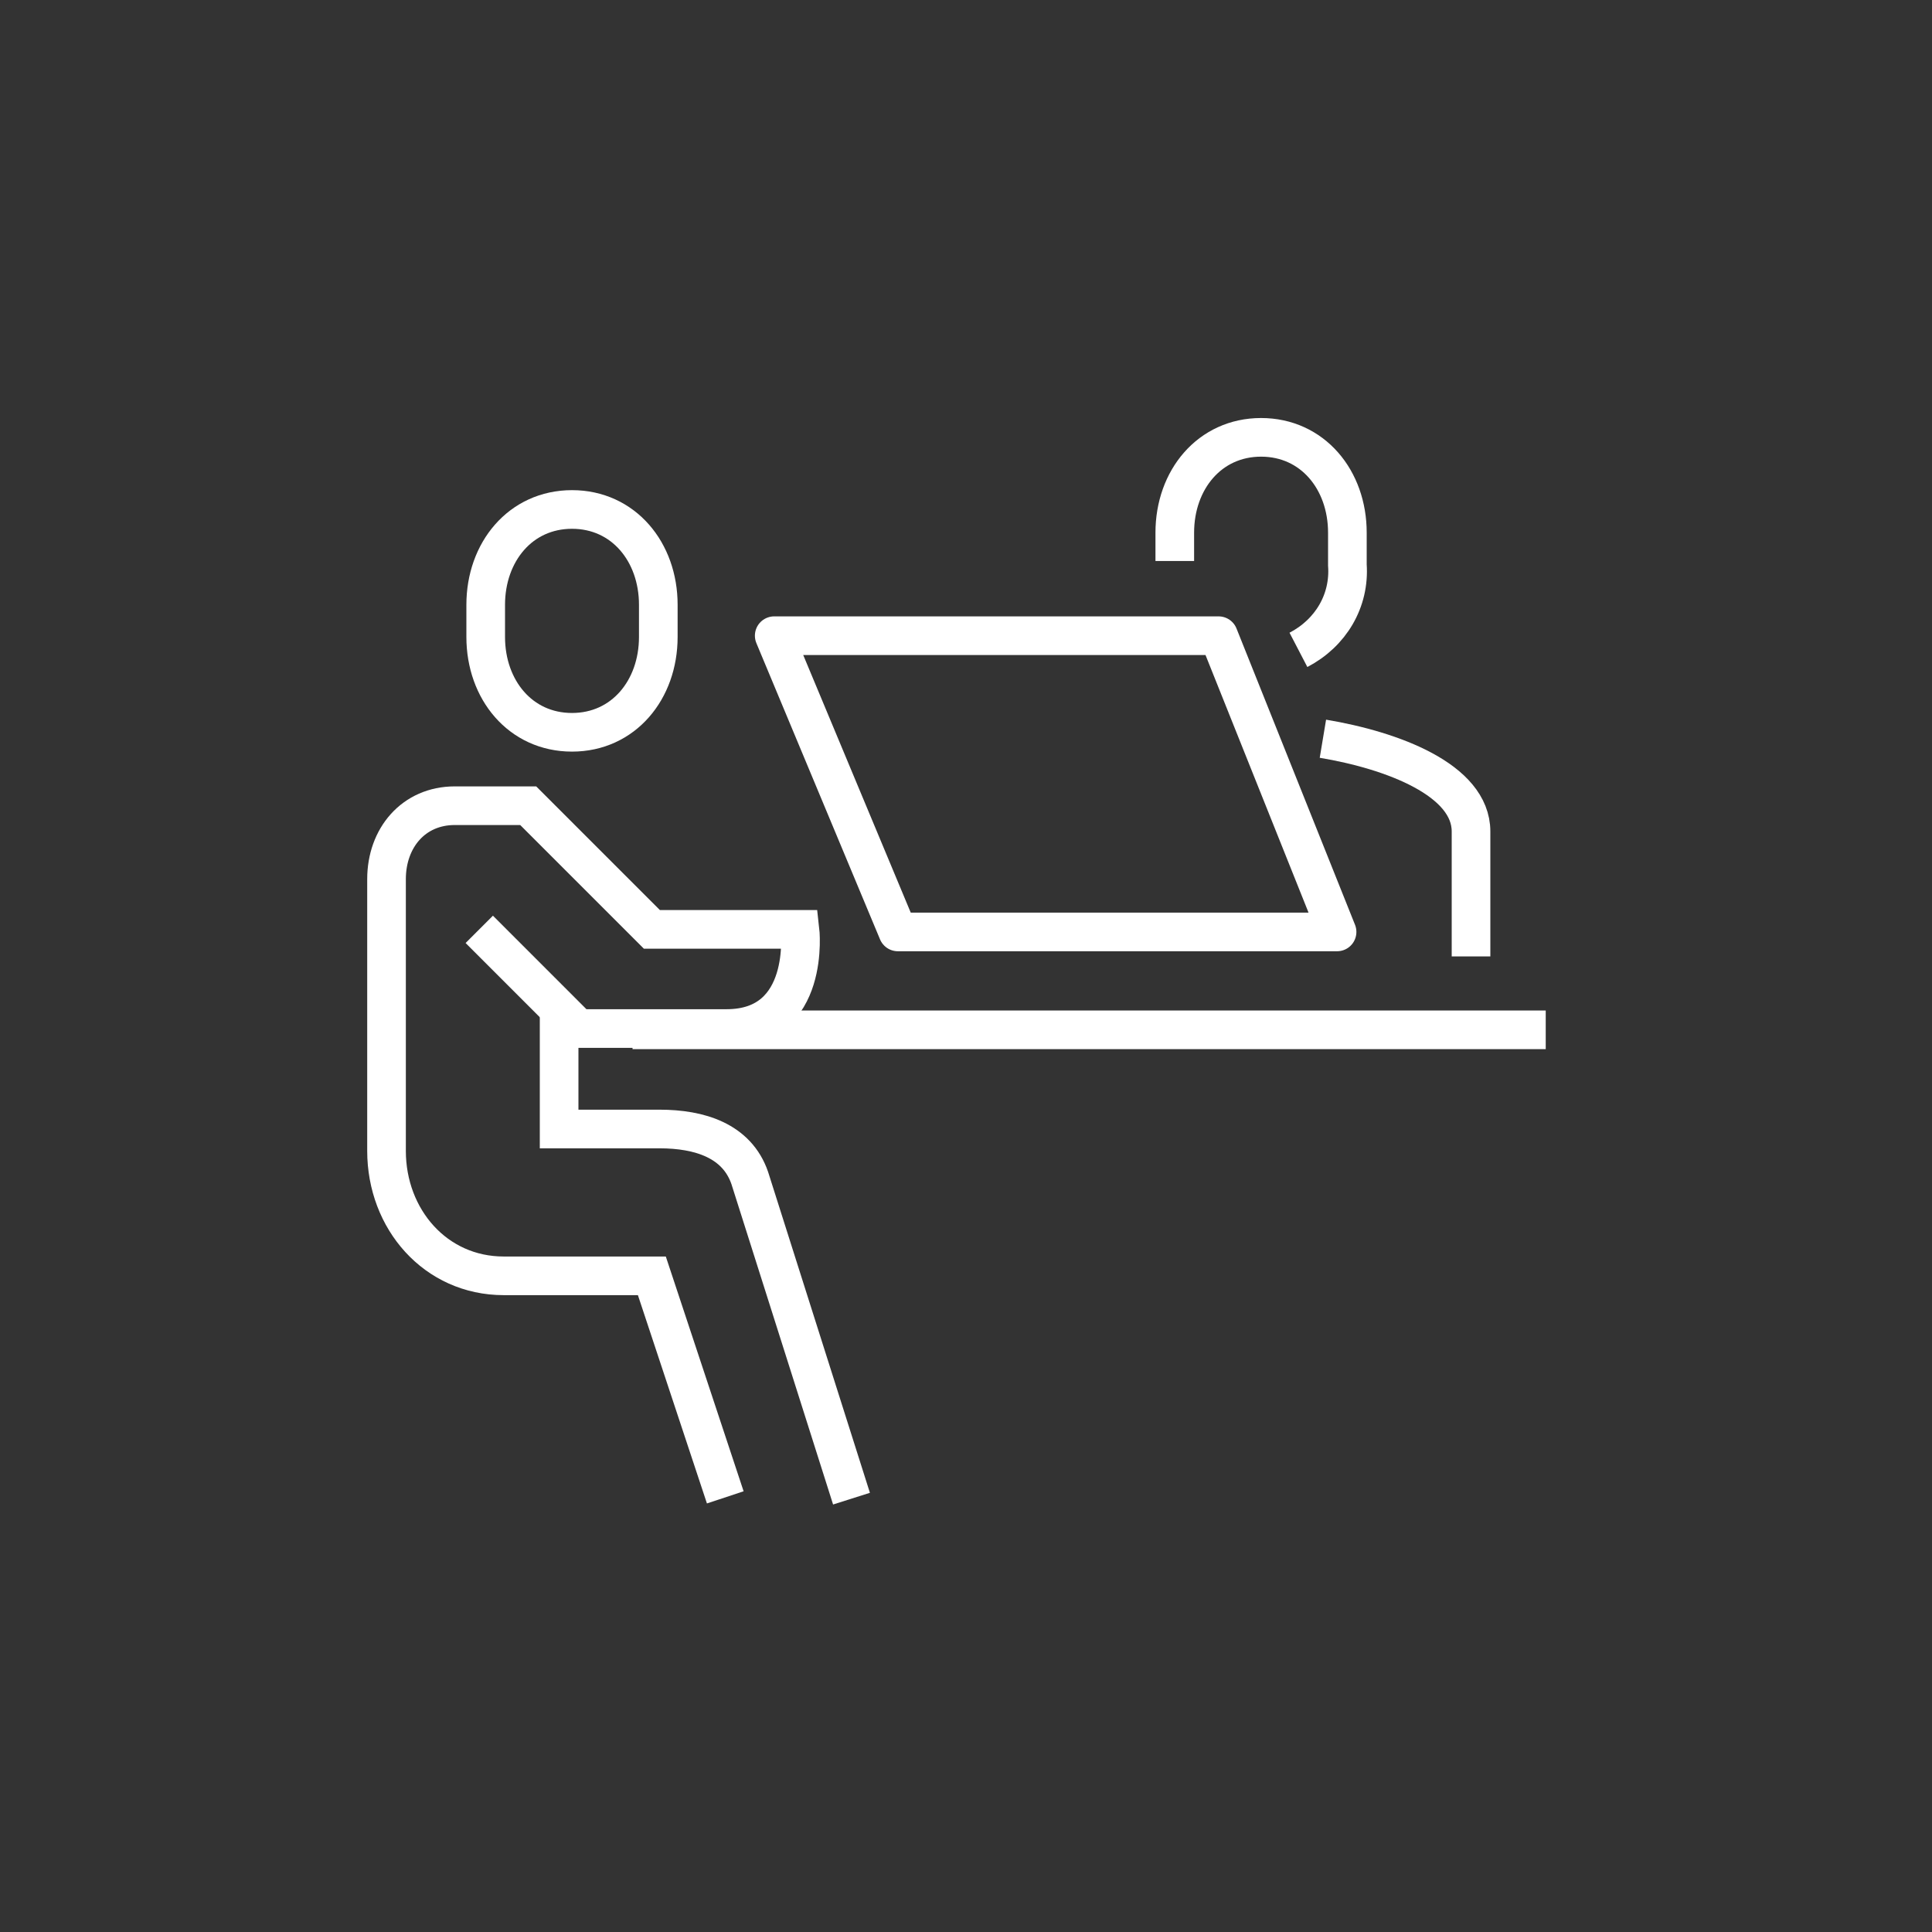
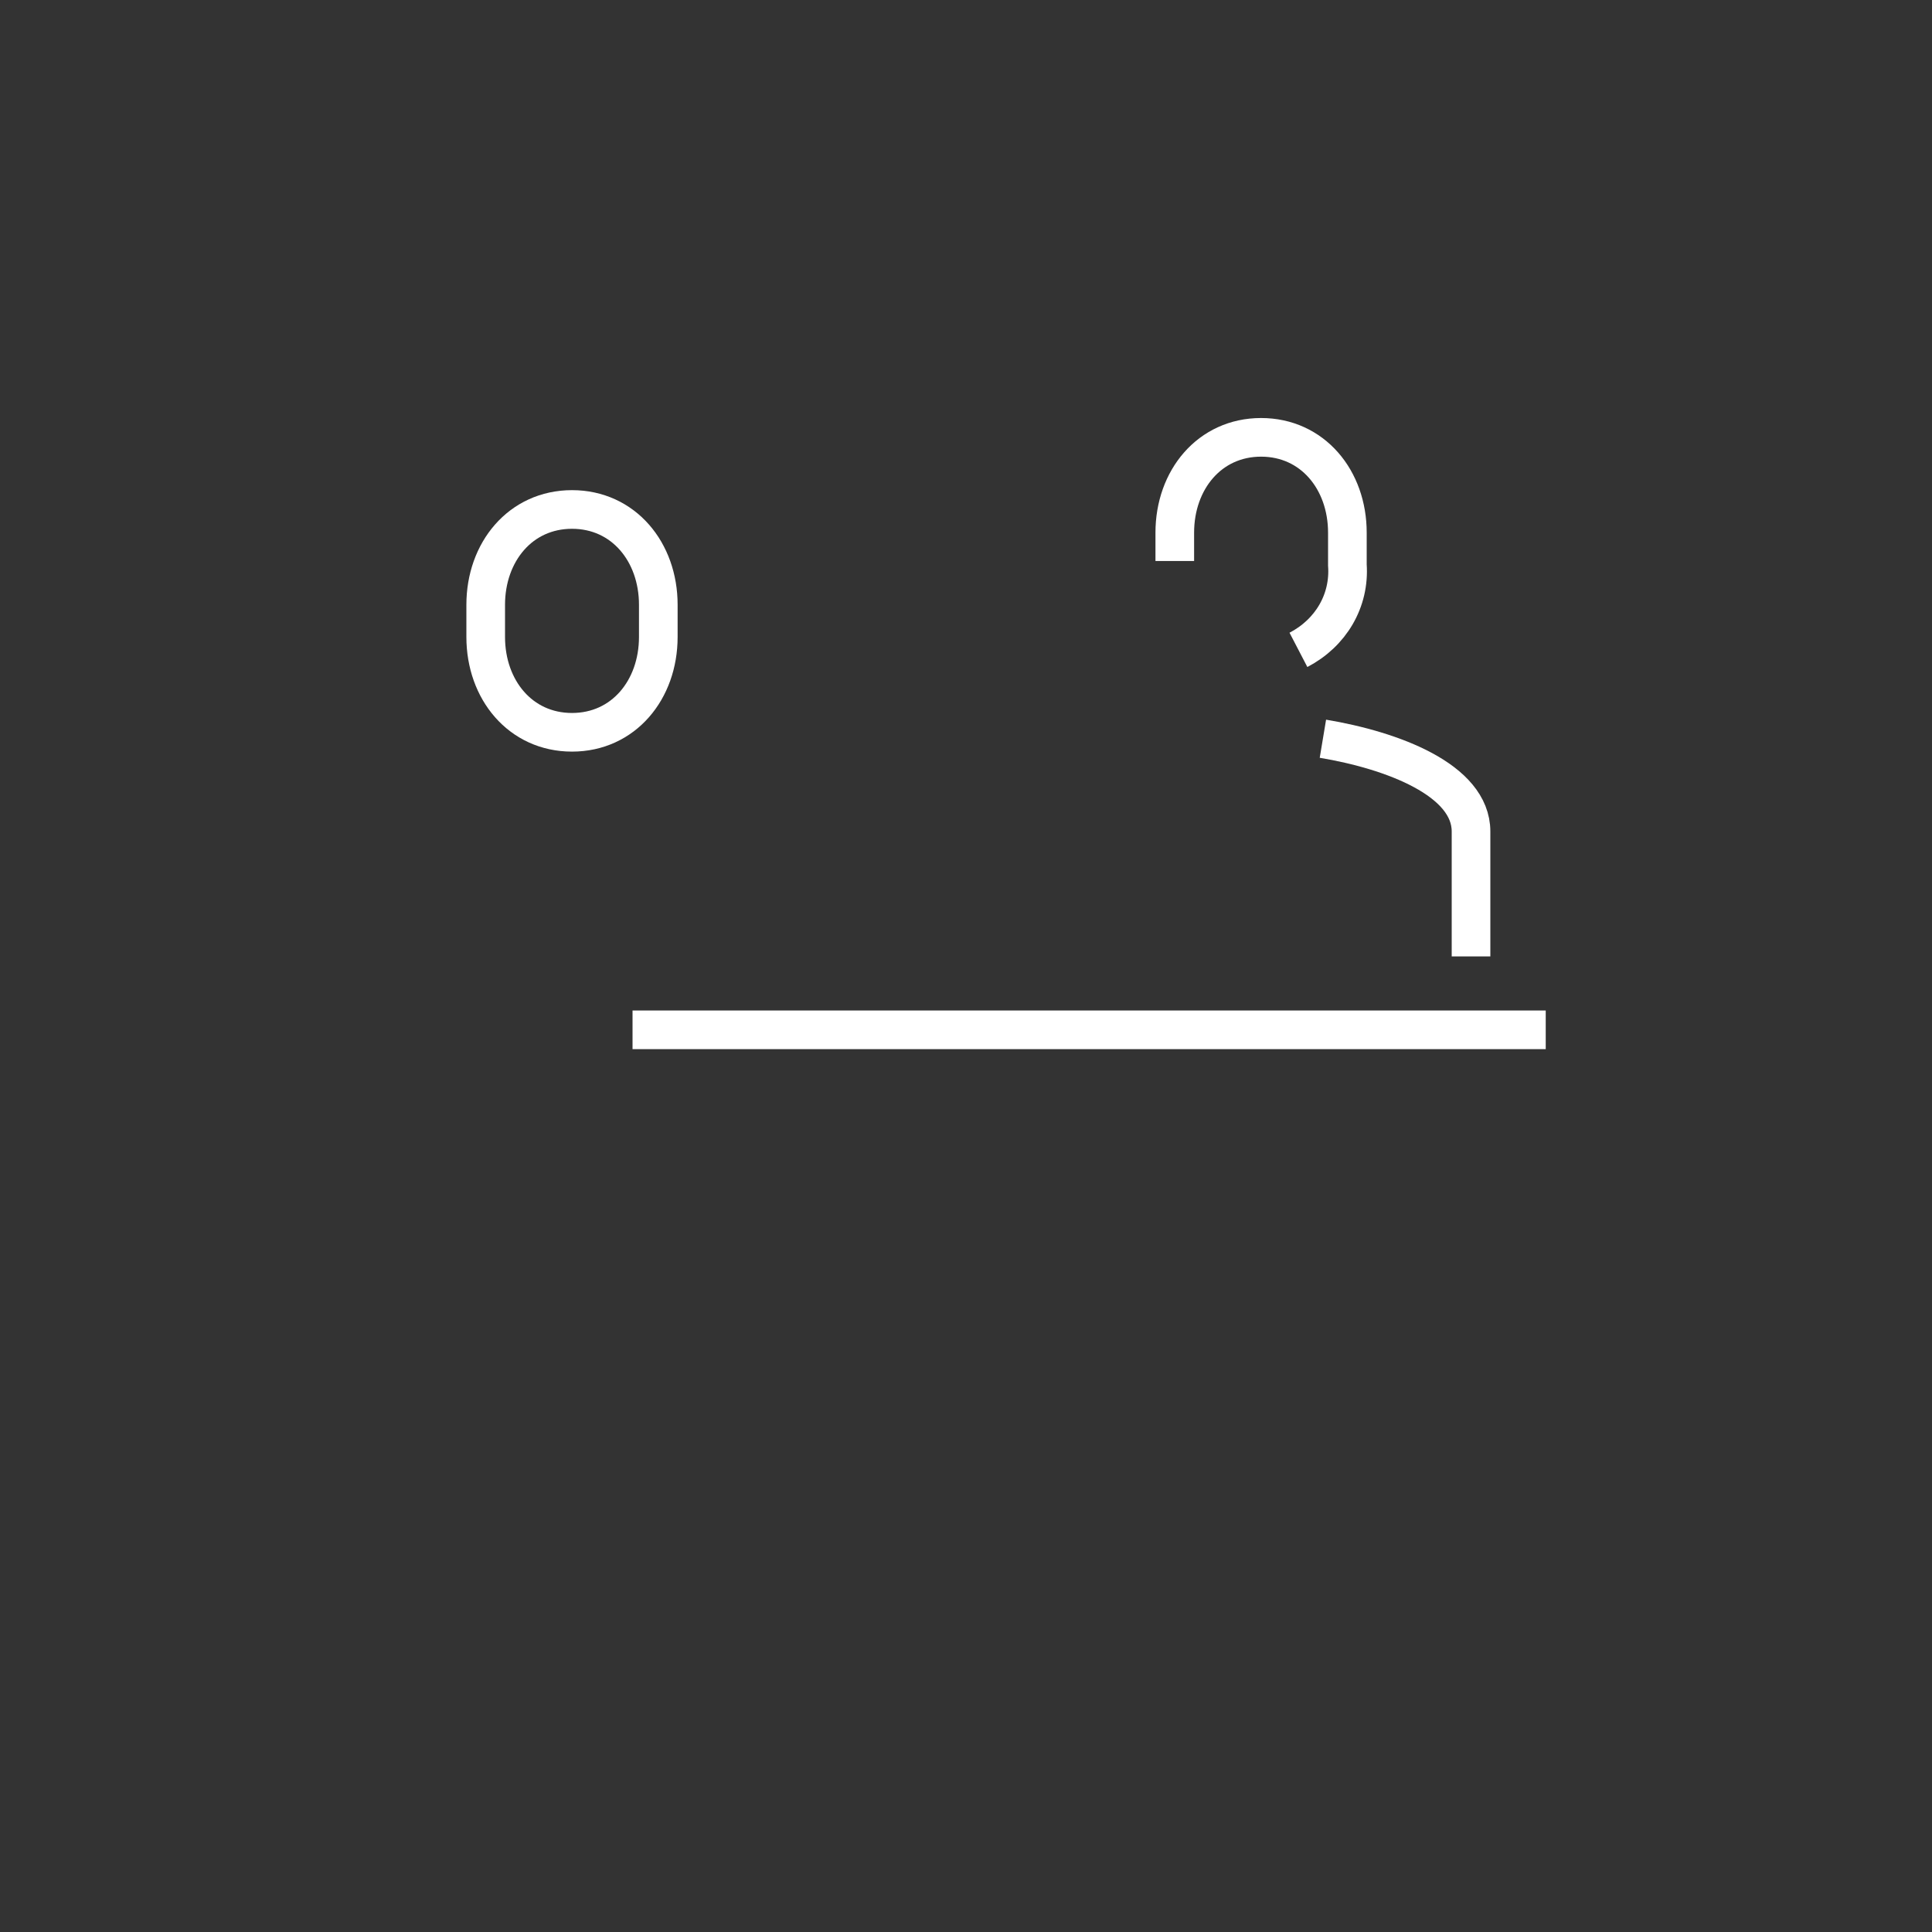
<svg xmlns="http://www.w3.org/2000/svg" version="1.1" id="INTERVIEW_PRACTICE_GREEN" x="0px" y="0px" viewBox="0 0 150 150" style="enable-background:new 0 0 150 150;" xml:space="preserve">
  <rect x="0" y="0" width="150" height="150" fill="#333333" stroke="none" />
  <style type="text/css"> .st0{fill:none;stroke:#FFFFFF;stroke-width:3;} .st1{fill:none;stroke:#FFFFFF;stroke-width:3;stroke-linejoin:round;} </style>
  <g id="Group_371" transform="translate(17357.01 4273.455)">
    <path id="Path_339" class="st0" d="M-17242.8-4199.2v-9.7c0-4-6.1-6.3-11.5-7.2" />
    <path id="Path_340" class="st0" d="M-17256.2-4223c2.5-1.3,4-3.8,3.8-6.6v-2.5c0-4.1-2.7-7.4-6.7-7.4c-4,0-6.7,3.3-6.7,7.4v2.2" />
    <path id="Path_341" class="st0" d="M-17312.6-4216.6c-4,0-6.7-3.3-6.7-7.4v-2.5c0-4.1,2.7-7.4,6.7-7.4c4,0,6.7,3.3,6.7,7.4v2.5 C-17305.9-4219.9-17308.6-4216.6-17312.6-4216.6z" />
-     <path id="Path_342" class="st0" d="M-17300.7-4157.2l-5.7-17.2h-11.5c-5.3,0-9.1-4.4-9.1-9.7v-21.1c0-3.2,2.1-5.7,5.3-5.7h5.7 l9.6,9.6h11.5c0,0,0.9,7.7-5.7,7.7h-11.5l-7.7-7.7" />
-     <path id="Path_343" class="st0" d="M-17313.6-4195.4v9.6h7.8c3.1,0,6,0.9,7,3.8l7.9,24.9" />
    <line id="Line_180" class="st0" x1="-17307.9" y1="-4193.5" x2="-17237" y2="-4193.5" />
-     <path id="Path_344" class="st1" d="M-17262.4-4224.1h-34.5l9.6,23h34.1L-17262.4-4224.1z" />
-     <path id="Path_345" class="st0" d="M-17242.8-4175.3L-17242.8-4175.3z" />
  </g>
</svg>